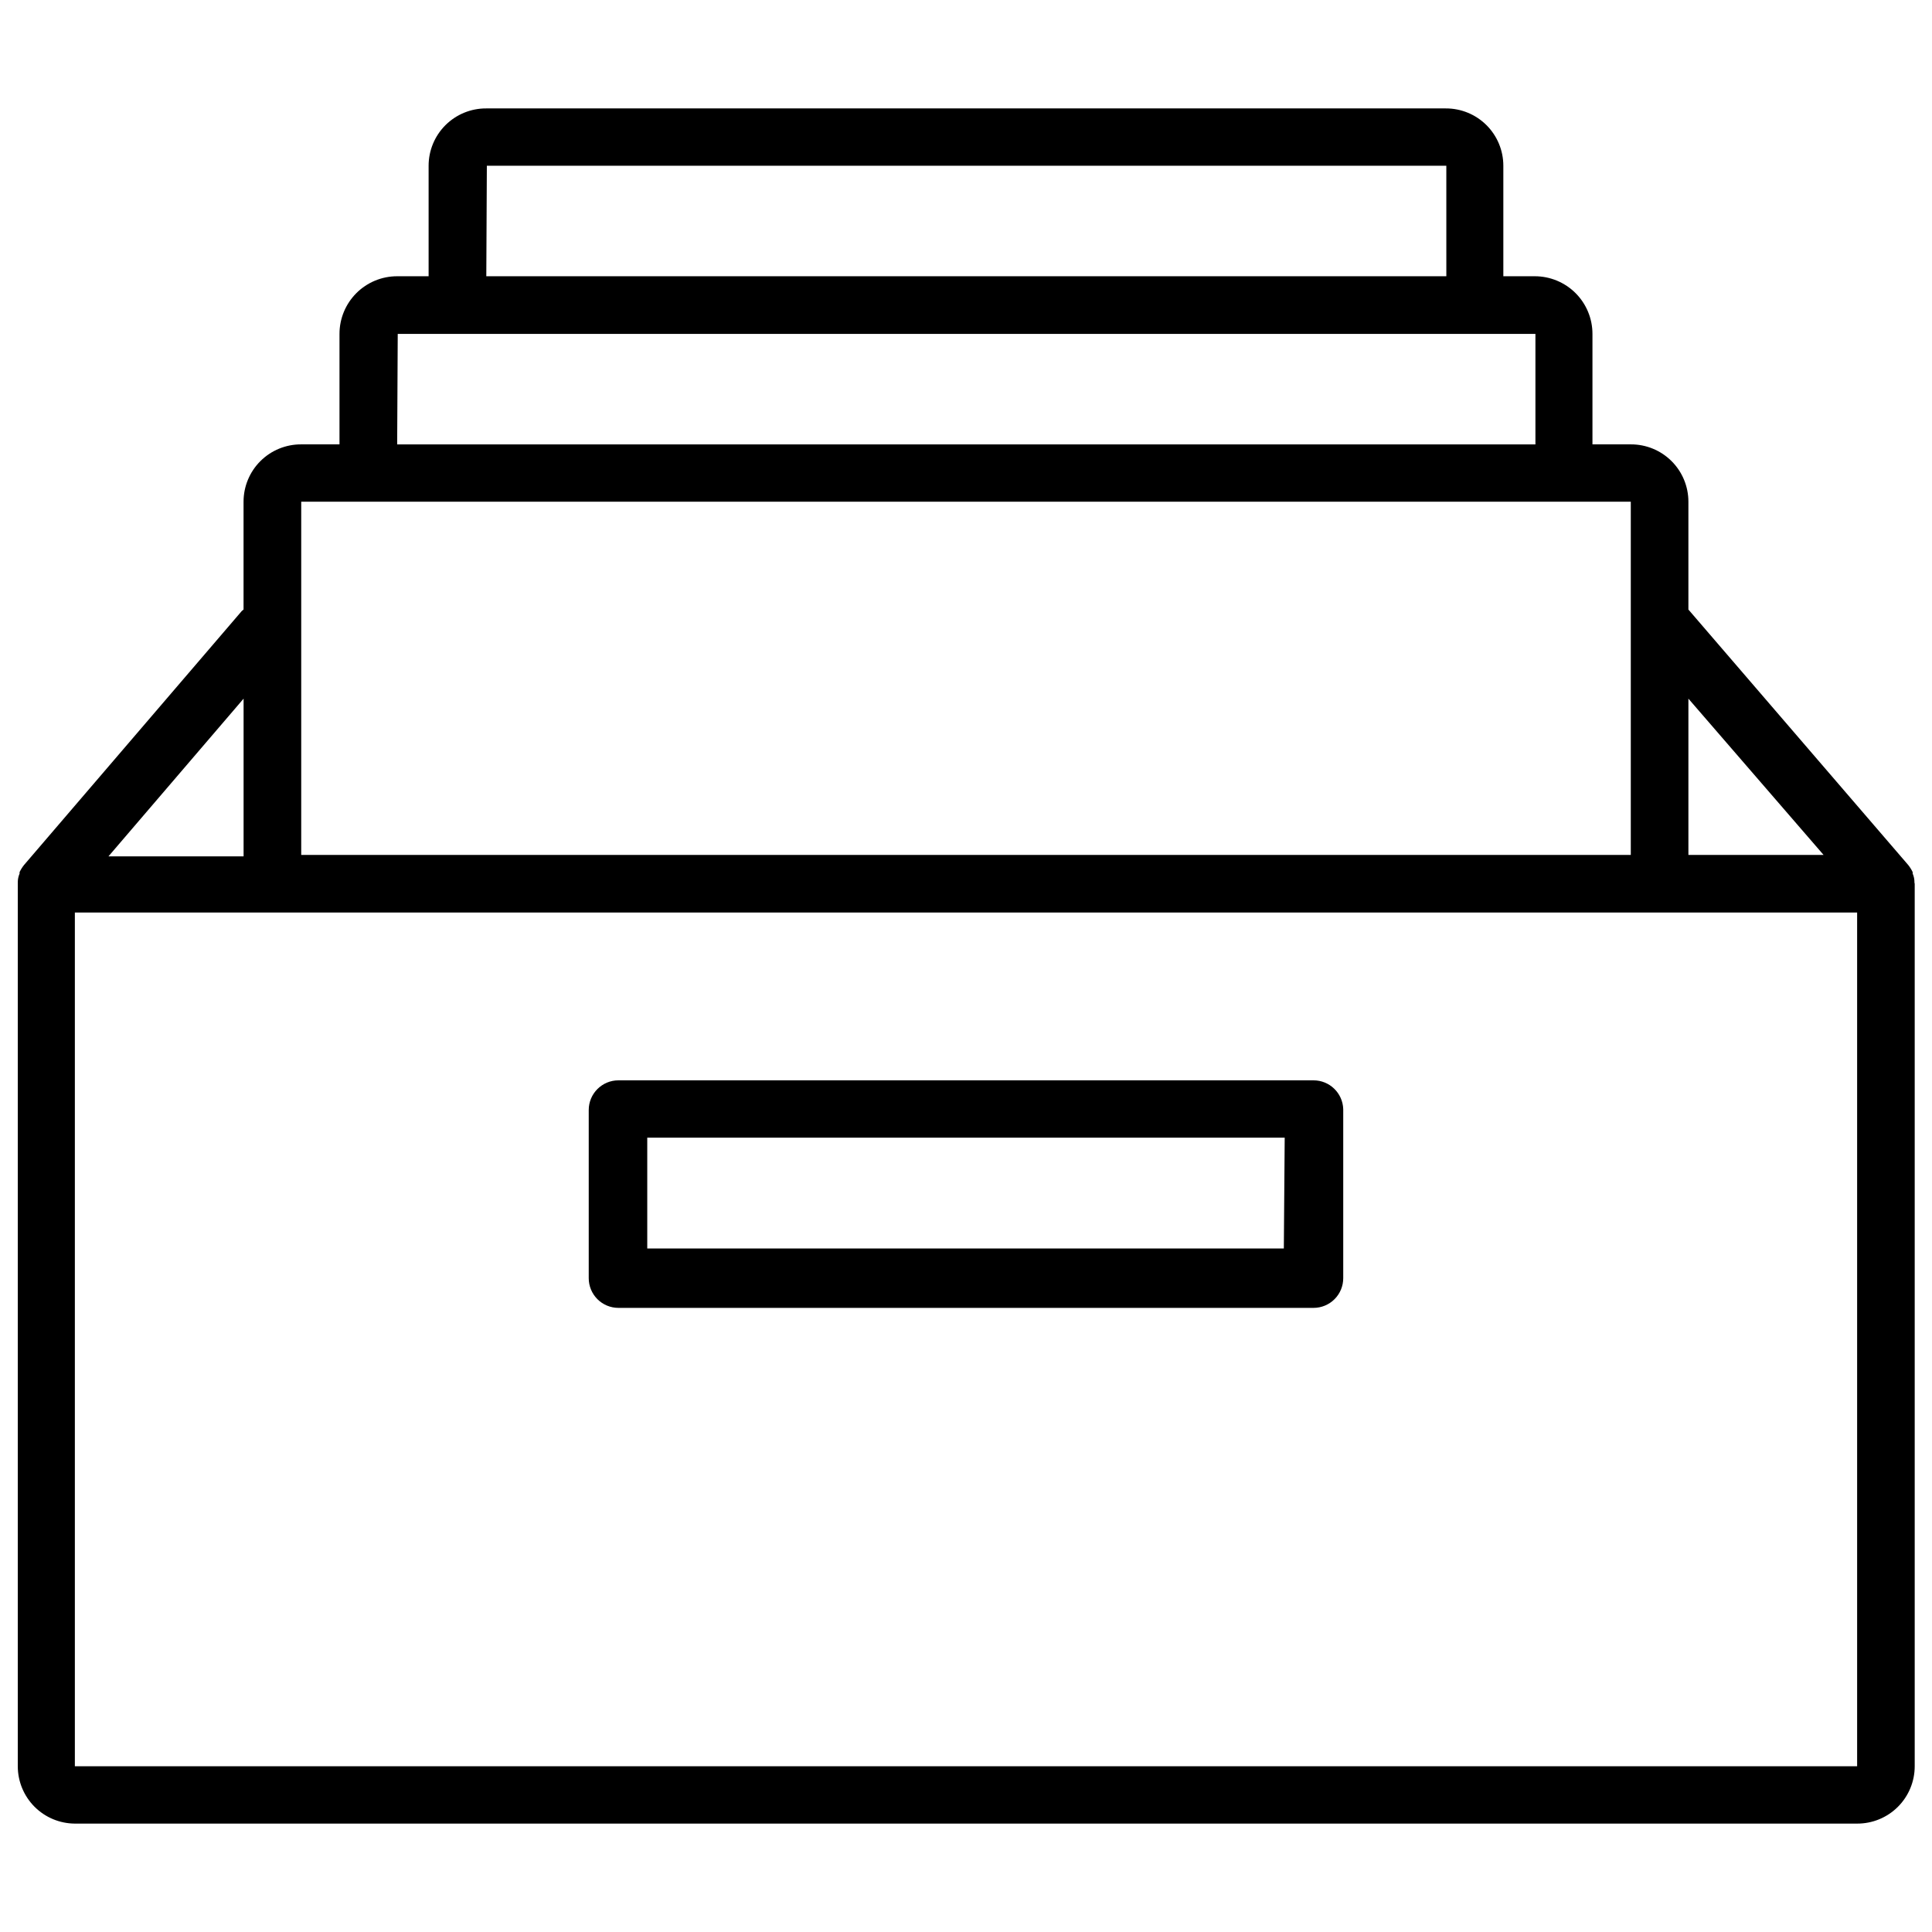
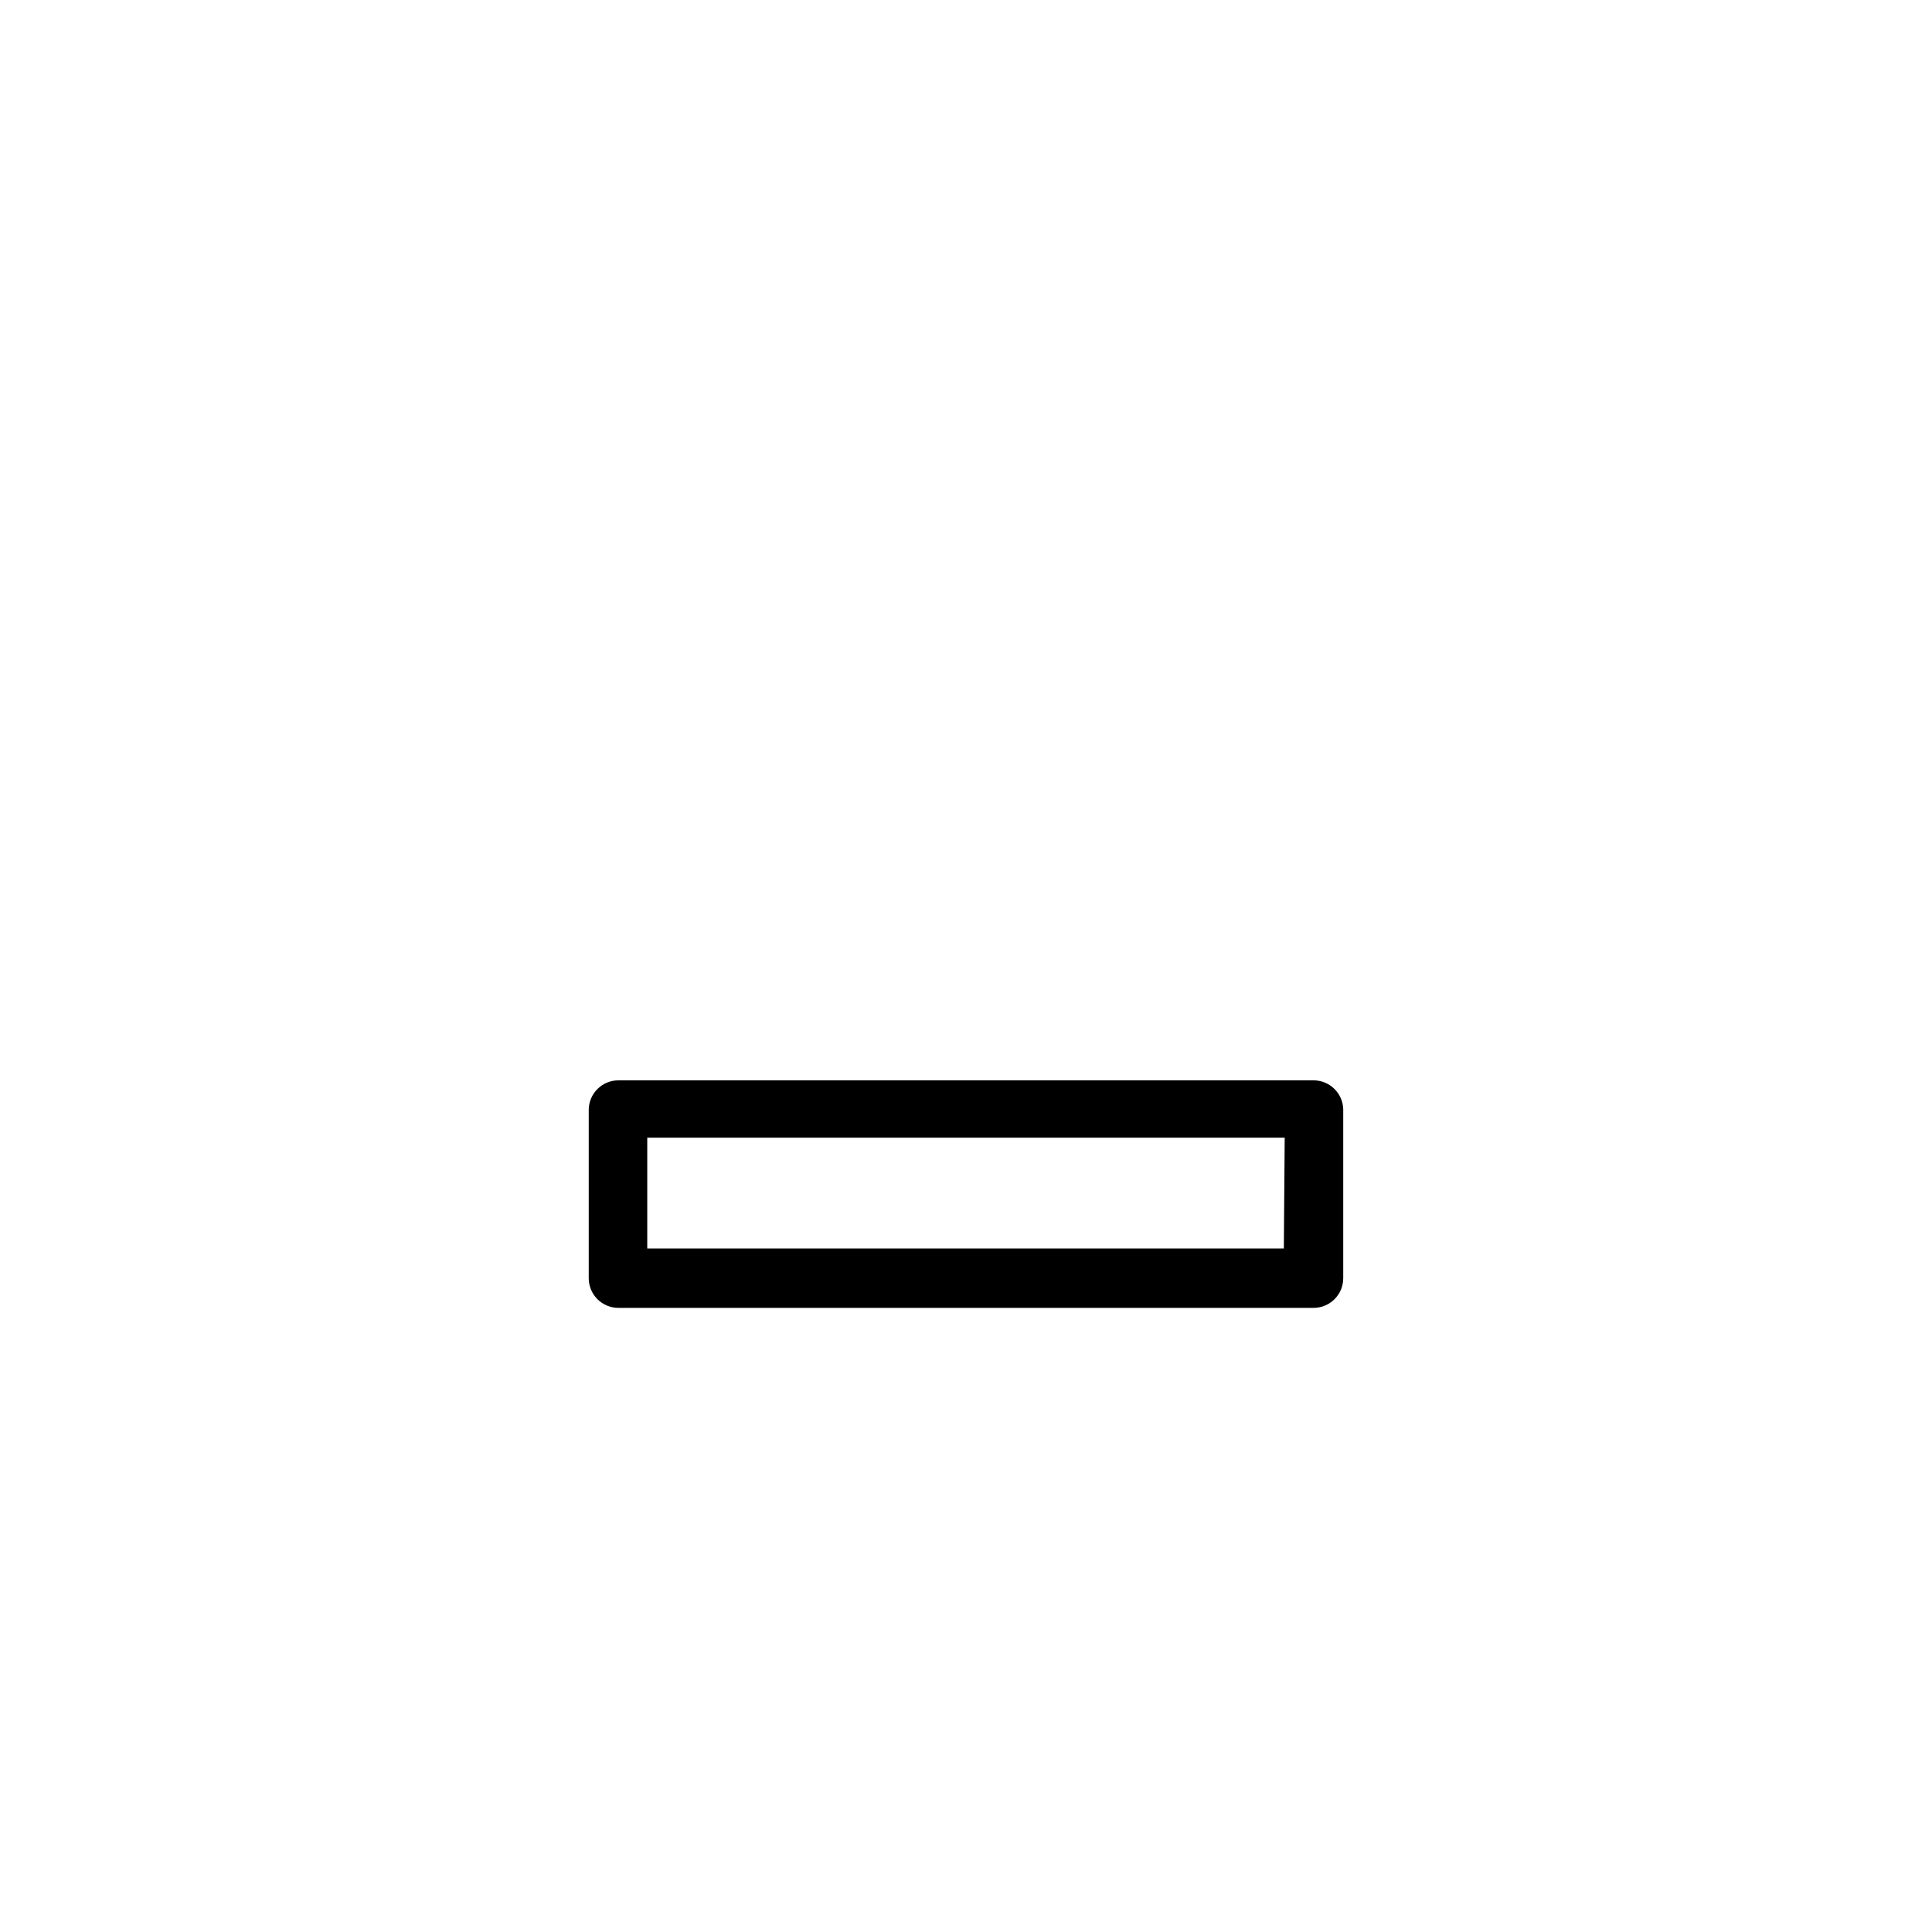
<svg xmlns="http://www.w3.org/2000/svg" width="800px" height="800px" version="1.1" viewBox="144 144 512 512">
  <defs>
    <clipPath id="a">
-       <path d="m148.09 172h503.81v456h-503.81z" />
+       <path d="m148.09 172v456h-503.81z" />
    </clipPath>
  </defs>
  <g clip-path="url(#a)">
-     <path d="m651.35 377.8c0.004-0.785-0.156-1.562-0.473-2.285v-0.395c-0.316-0.672-0.715-1.305-1.18-1.887l-58.254-67.699v-28.578c0-4.043-1.609-7.918-4.477-10.77s-6.75-4.441-10.793-4.422h-10.156v-29.285c0-4.051-1.609-7.934-4.473-10.797-2.863-2.863-6.75-4.473-10.801-4.473h-8.344v-29.285c0-4.043-1.609-7.918-4.477-10.77-2.867-2.852-6.75-4.445-10.793-4.422h-254.27c-4.043-0.023-7.93 1.57-10.797 4.422-2.867 2.852-4.477 6.727-4.477 10.77v29.285h-8.344c-4.051 0-7.934 1.609-10.801 4.473-2.863 2.863-4.473 6.746-4.473 10.797v29.285h-10.152c-4.043-0.02-7.93 1.57-10.797 4.422-2.863 2.852-4.477 6.727-4.477 10.77v28.578l-0.473 0.395-57.703 67.305c-0.465 0.582-0.863 1.215-1.18 1.887v0.395c-0.312 0.723-0.473 1.5-0.473 2.285v0.395 233.88c0 4.016 1.59 7.867 4.422 10.715s6.676 4.457 10.691 4.481h472.32c4.043 0.02 7.926-1.574 10.793-4.422 2.867-2.852 4.477-6.731 4.477-10.773v-233.88s-0.078-0.234-0.078-0.391zm-24.09-7.242h-35.816v-41.41zm-354.24-182.63h254.27l0.004 29.285h-254.42zm-23.617 44.555h301.5v29.285h-301.65zm-25.578 44.477h352.35v93.602h-352.35zm-15.273 52.191v41.801h-35.816zm-44.715 282.92v-226.24h472.32v226.24z" />
-   </g>
+     </g>
  <path d="m492.1 430.3h-184.21c-4.348 0-7.871 3.527-7.871 7.875v44.555c0 2.086 0.828 4.09 2.305 5.566 1.477 1.477 3.481 2.305 5.566 2.305h184.21c2.086 0 4.09-0.828 5.566-2.305 1.477-1.477 2.305-3.481 2.305-5.566v-44.793c-0.129-4.254-3.613-7.637-7.871-7.637zm-7.871 44.555-168.7 0.004v-29.363h168.93z" />
</svg>